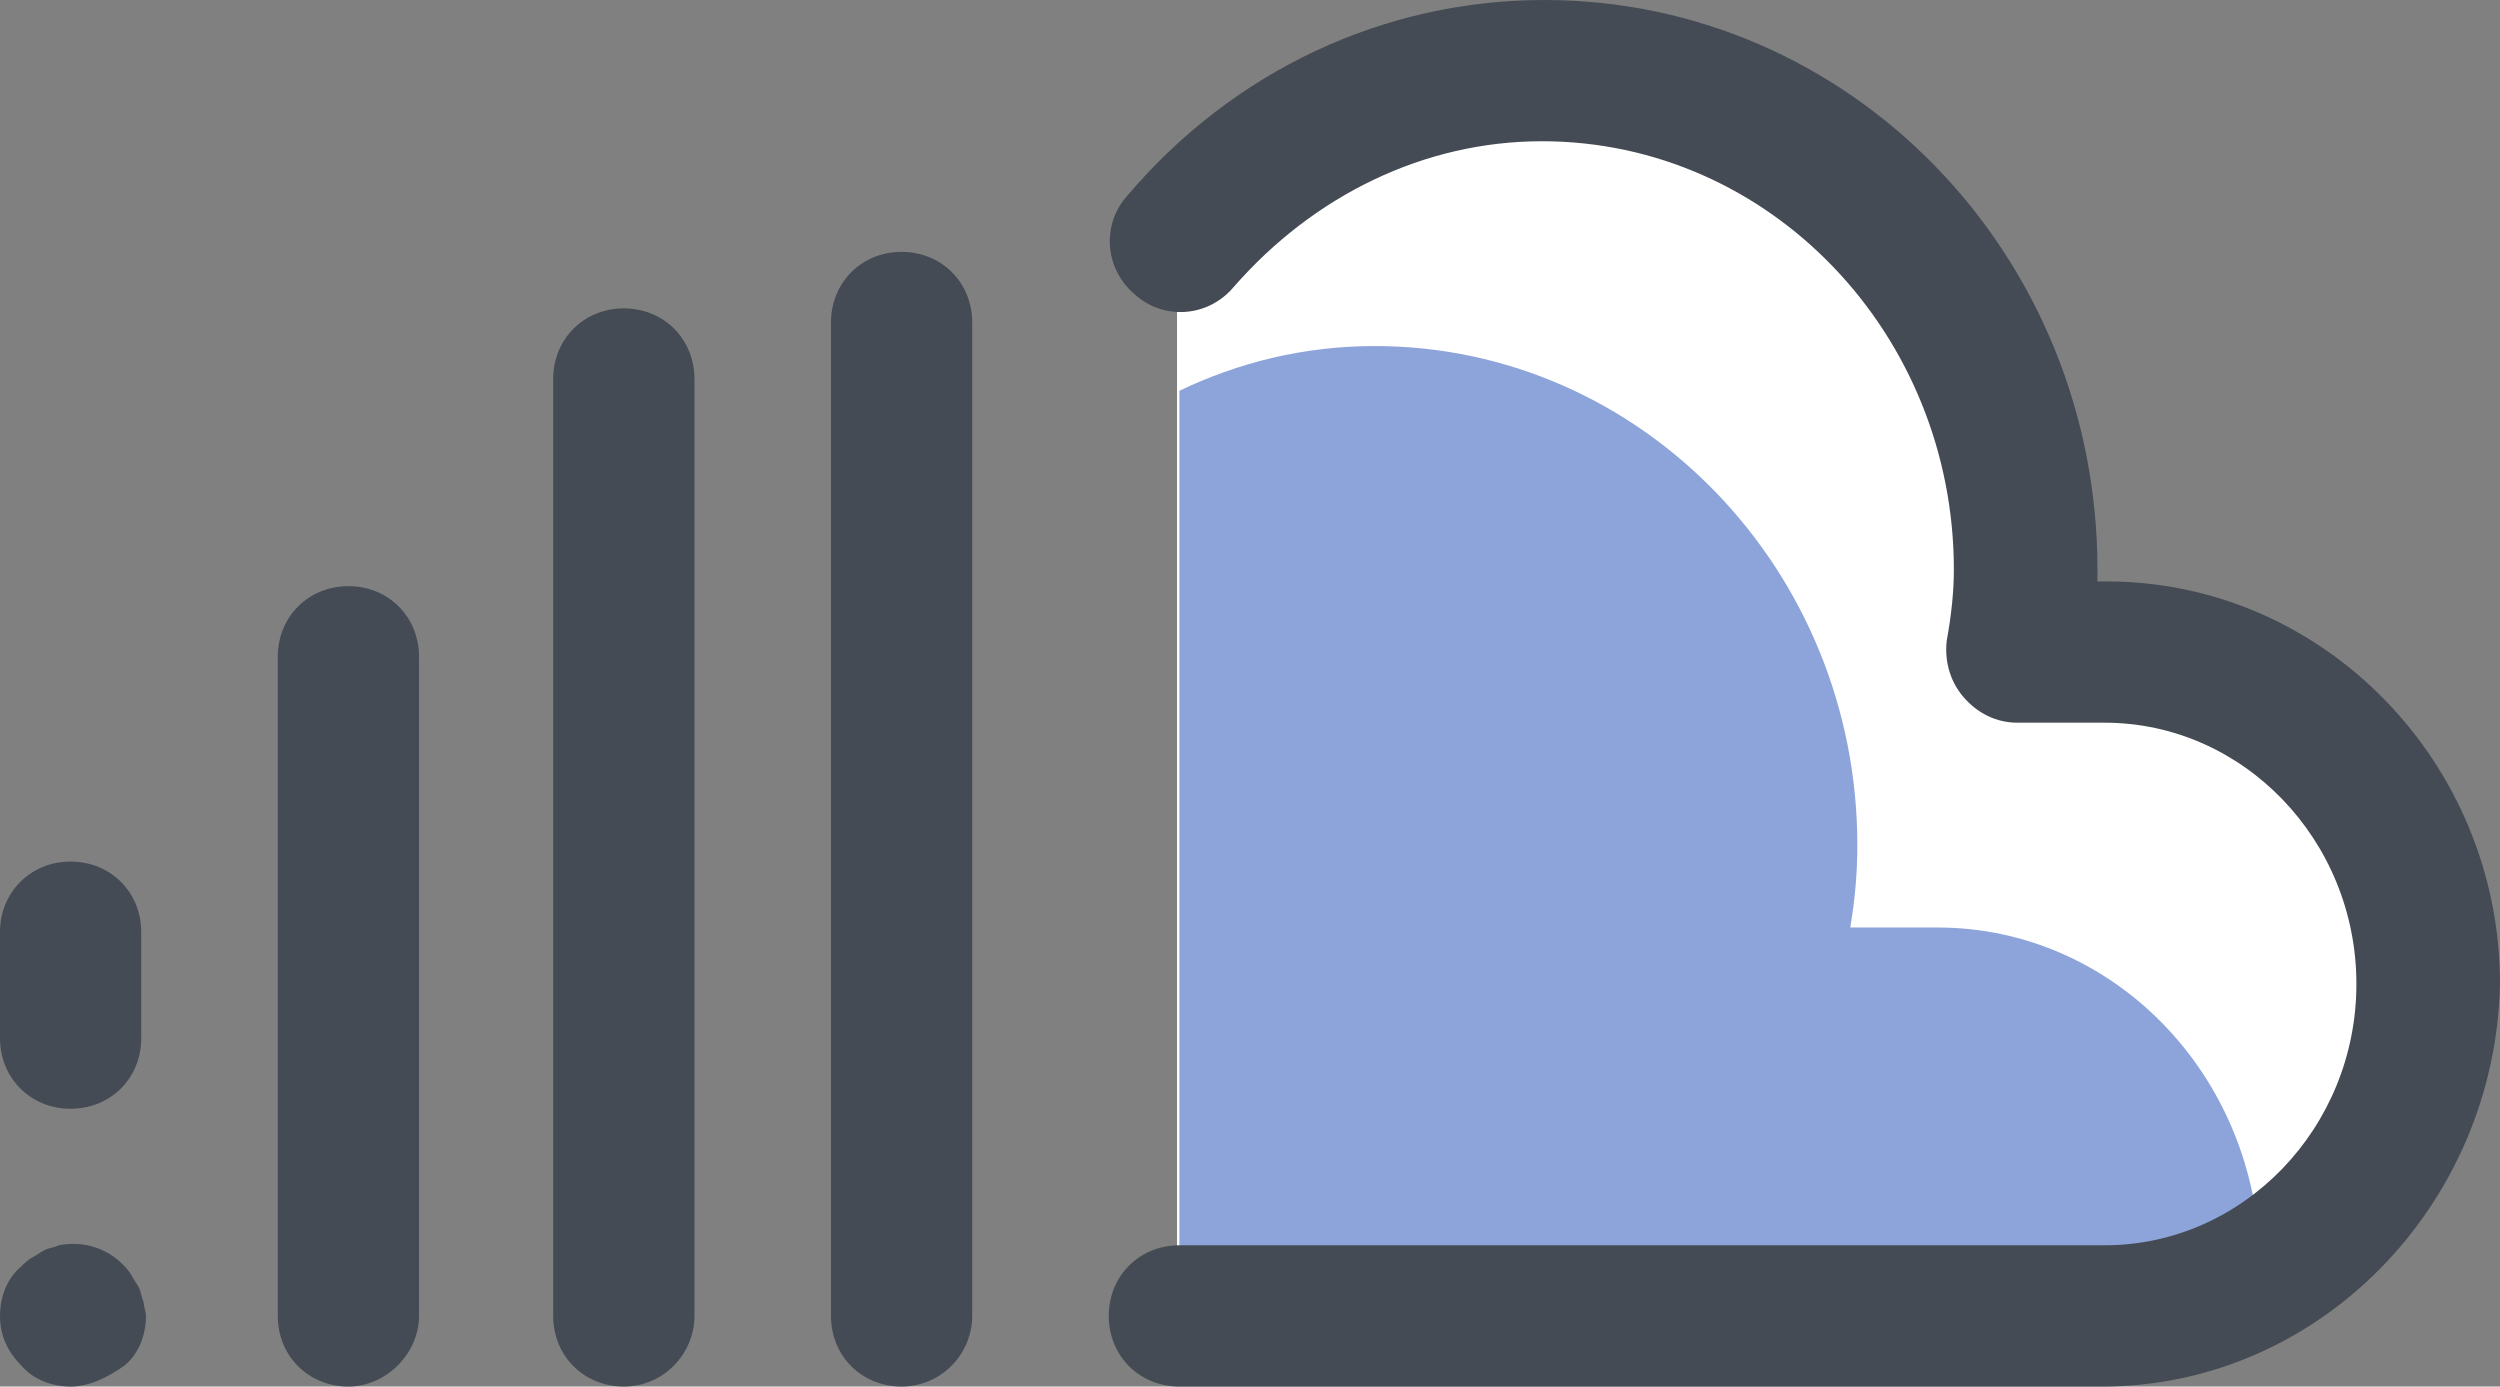
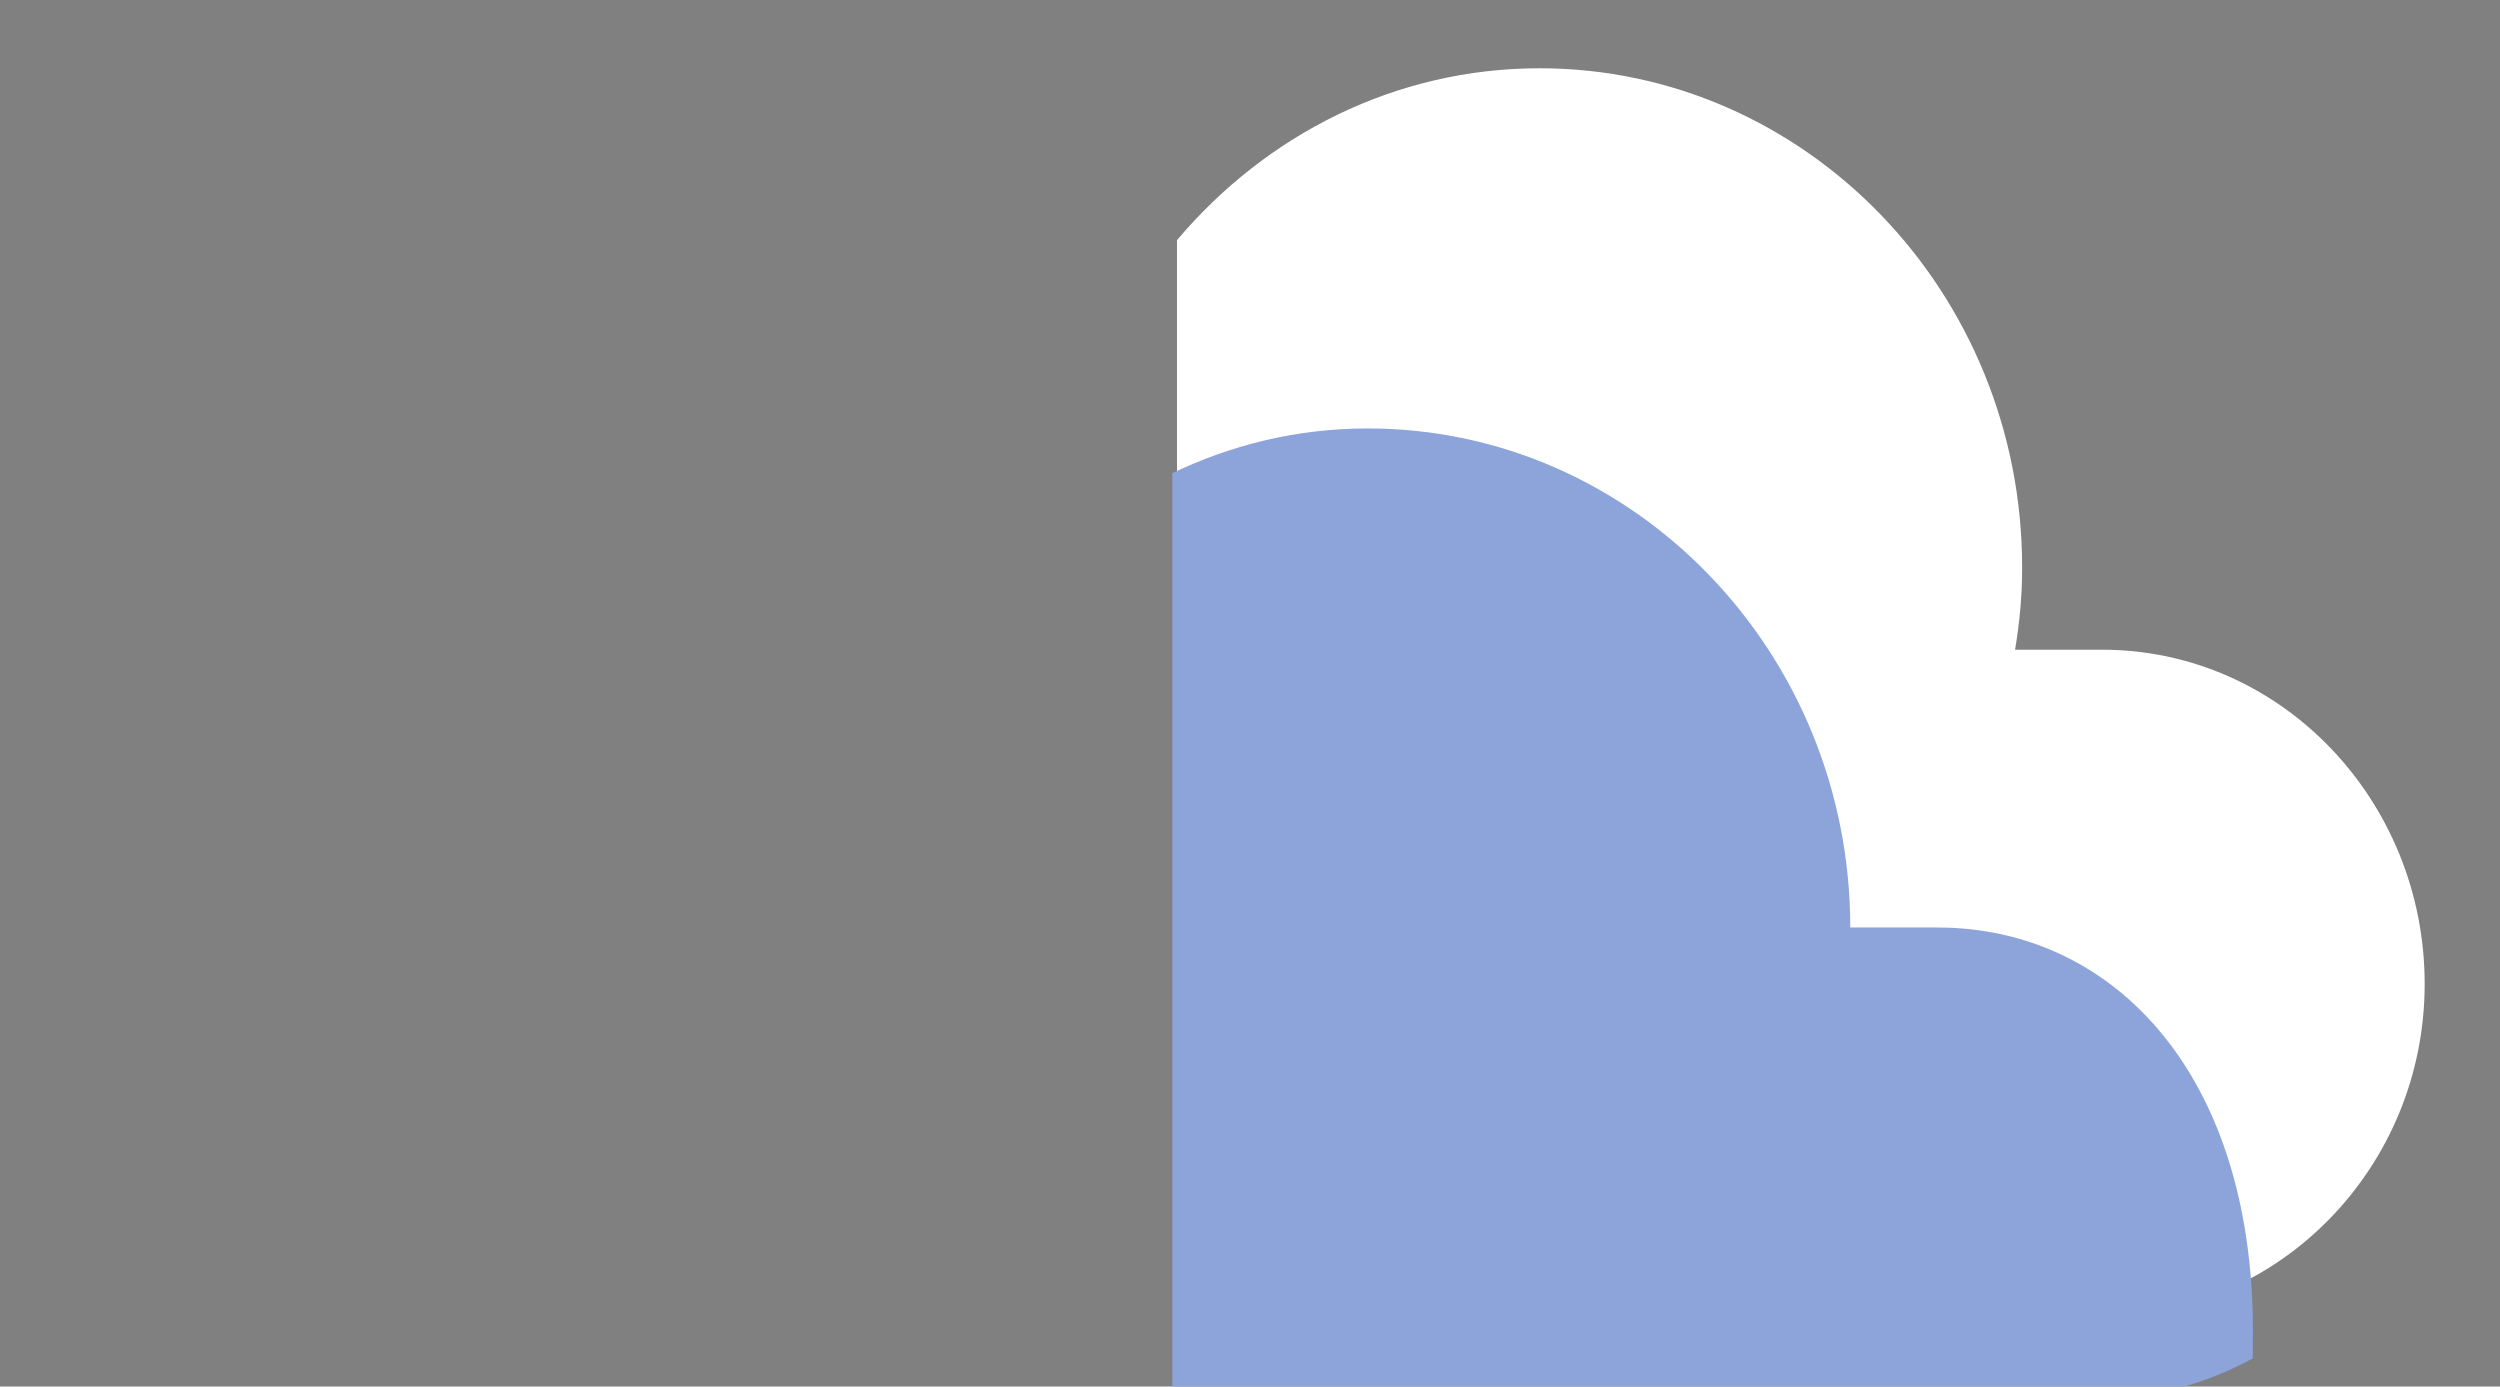
<svg xmlns="http://www.w3.org/2000/svg" fill="#000000" height="58.9" preserveAspectRatio="xMidYMid meet" version="1" viewBox="15.5 38.6 106.2 58.9" width="106.2" zoomAndPan="magnify">
  <rect x="15.5" y="38.6" width="106.2" height="58.9" fill="#808080" stroke="none" />
  <g id="change1_1">
    <path d="M104.8,66.2h-3.7c0.2-1.2,0.3-2.3,0.3-3.5c0-11.7-9.2-21.2-20.5-21.2c-6.1,0-11.6,2.8-15.4,7.3v45.7h39.3c7.5,0,13.7-6.3,13.7-14.1C118.5,72.6,112.4,66.2,104.8,66.2z" fill="#ffffff" />
  </g>
  <g id="change2_1">
-     <path d="M97.8,78h-3.7c0.2-1.2,0.3-2.3,0.3-3.5c0-11.7-9.2-21.2-20.5-21.2c-3,0-5.8,0.7-8.3,1.9v39.3h39.3c2.4,0,4.6-0.6,6.6-1.7c0-0.2,0-0.4,0-0.6C111.4,84.3,105.3,78,97.8,78z" fill="#8da4db" />
+     <path d="M97.8,78h-3.7c0-11.7-9.2-21.2-20.5-21.2c-3,0-5.8,0.7-8.3,1.9v39.3h39.3c2.4,0,4.6-0.6,6.6-1.7c0-0.2,0-0.4,0-0.6C111.4,84.3,105.3,78,97.8,78z" fill="#8da4db" />
  </g>
  <g id="change3_1">
-     <path d="M104.8 97.5H65.6c-1.7 0-3-1.3-3-3s1.3-3 3-3h39.3c5.9 0 10.7-5 10.7-11.1 0-6.1-4.8-11.1-10.7-11.1h-3.7c-.9 0-1.7-.4-2.3-1.1s-.8-1.6-.7-2.4c.2-1.1.3-2.1.3-3 0-10-7.8-18.2-17.5-18.2-5 0-9.7 2.3-13.1 6.2-1.1 1.3-3 1.4-4.2.3-1.3-1.1-1.4-3-.3-4.2 4.5-5.3 10.9-8.3 17.7-8.3 13 0 23.5 10.8 23.5 24.2 0 .2 0 .4 0 .5h.4c9.2 0 16.7 7.7 16.7 17.1C121.5 89.8 114 97.5 104.8 97.5zM53.8 97.5c-1.7 0-3-1.3-3-3V52.3c0-1.7 1.3-3 3-3s3 1.3 3 3v42.2C56.8 96.1 55.5 97.5 53.8 97.5zM42 97.5c-1.7 0-3-1.3-3-3V54.7c0-1.7 1.3-3 3-3s3 1.3 3 3v39.8C45 96.1 43.7 97.5 42 97.5zM30.3 97.5c-1.7 0-3-1.3-3-3v-28c0-1.7 1.3-3 3-3s3 1.3 3 3v28C33.3 96.1 31.9 97.5 30.3 97.5zM18.5 85.7c-1.7 0-3-1.3-3-3v-4.5c0-1.7 1.3-3 3-3s3 1.3 3 3v4.5C21.5 84.4 20.2 85.7 18.5 85.7zM18.5 97.5c-.8 0-1.6-.3-2.1-.9-.6-.6-.9-1.3-.9-2.1s.3-1.6.9-2.1c.1-.1.3-.3.5-.4.2-.1.3-.2.5-.3.2-.1.4-.1.6-.2 1-.2 2 .1 2.7.8.1.1.3.3.4.5.1.2.2.3.3.5.1.2.1.4.2.6 0 .2.1.4.1.6 0 .8-.3 1.6-.9 2.1C20.1 97.1 19.3 97.5 18.5 97.5z" fill="#444b54" />
-   </g>
+     </g>
</svg>